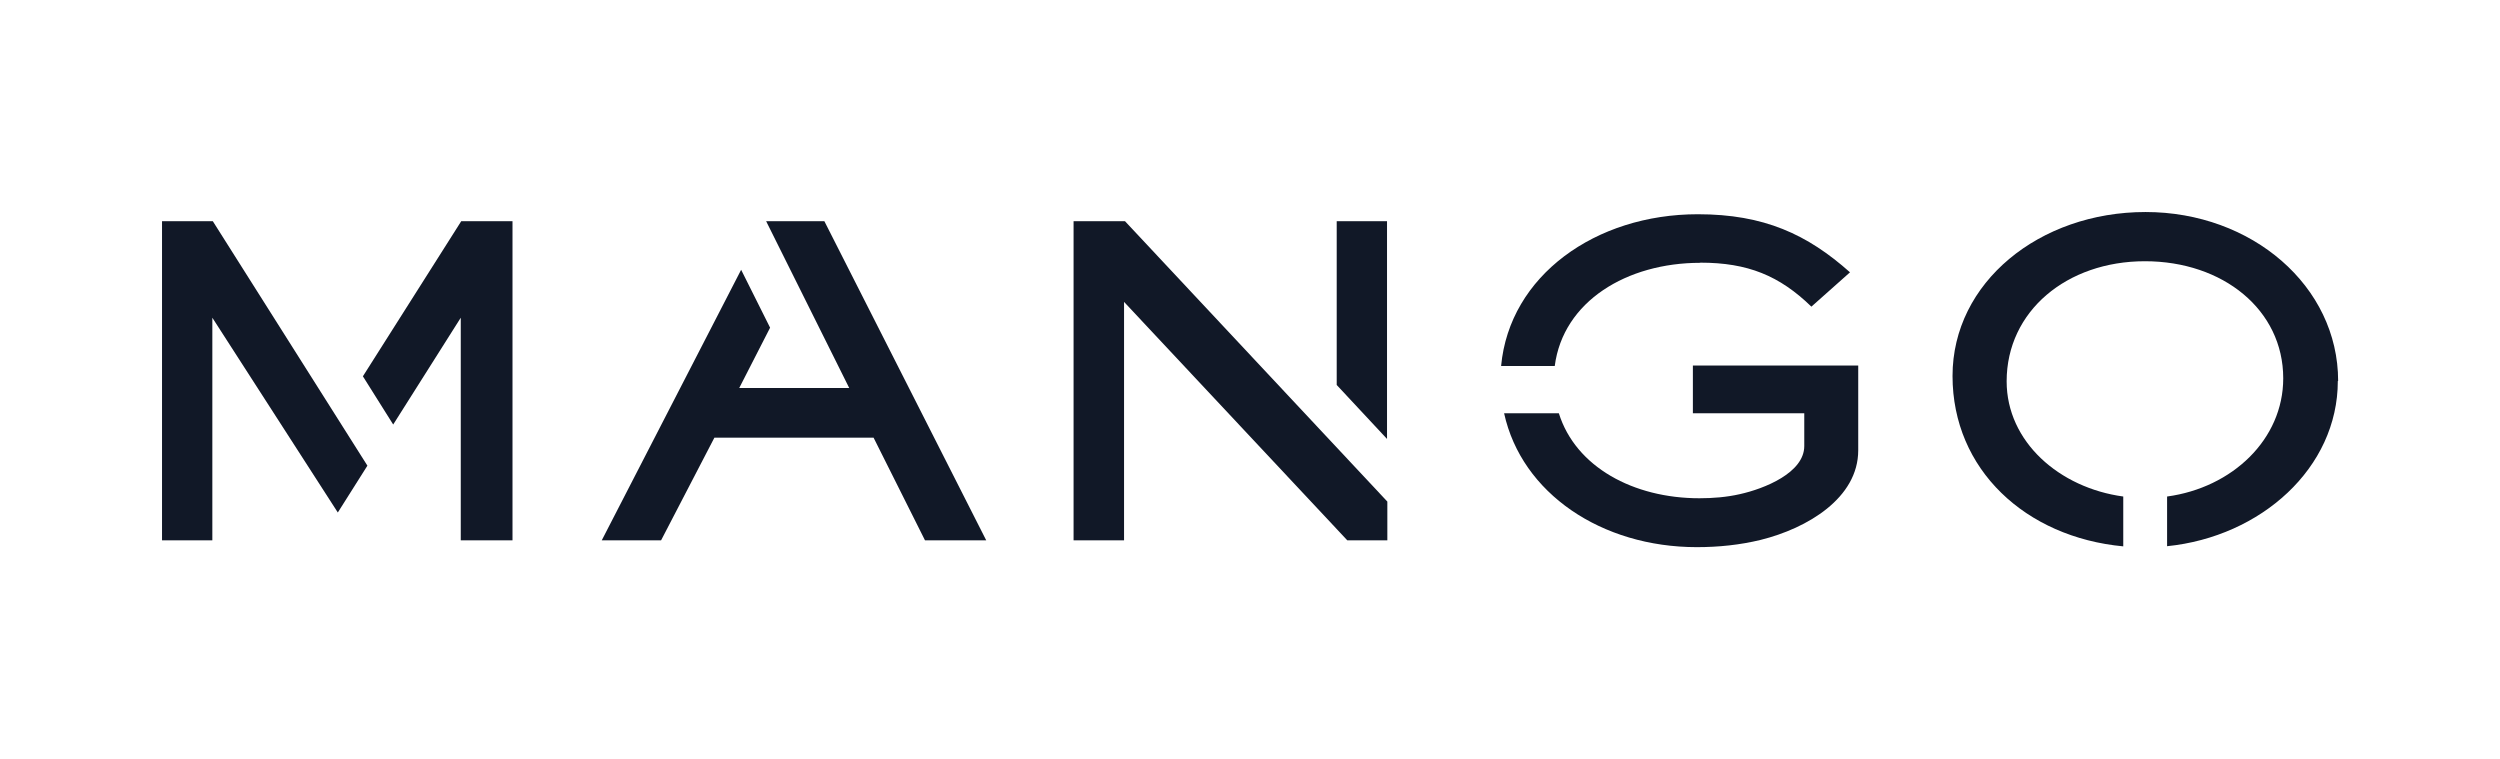
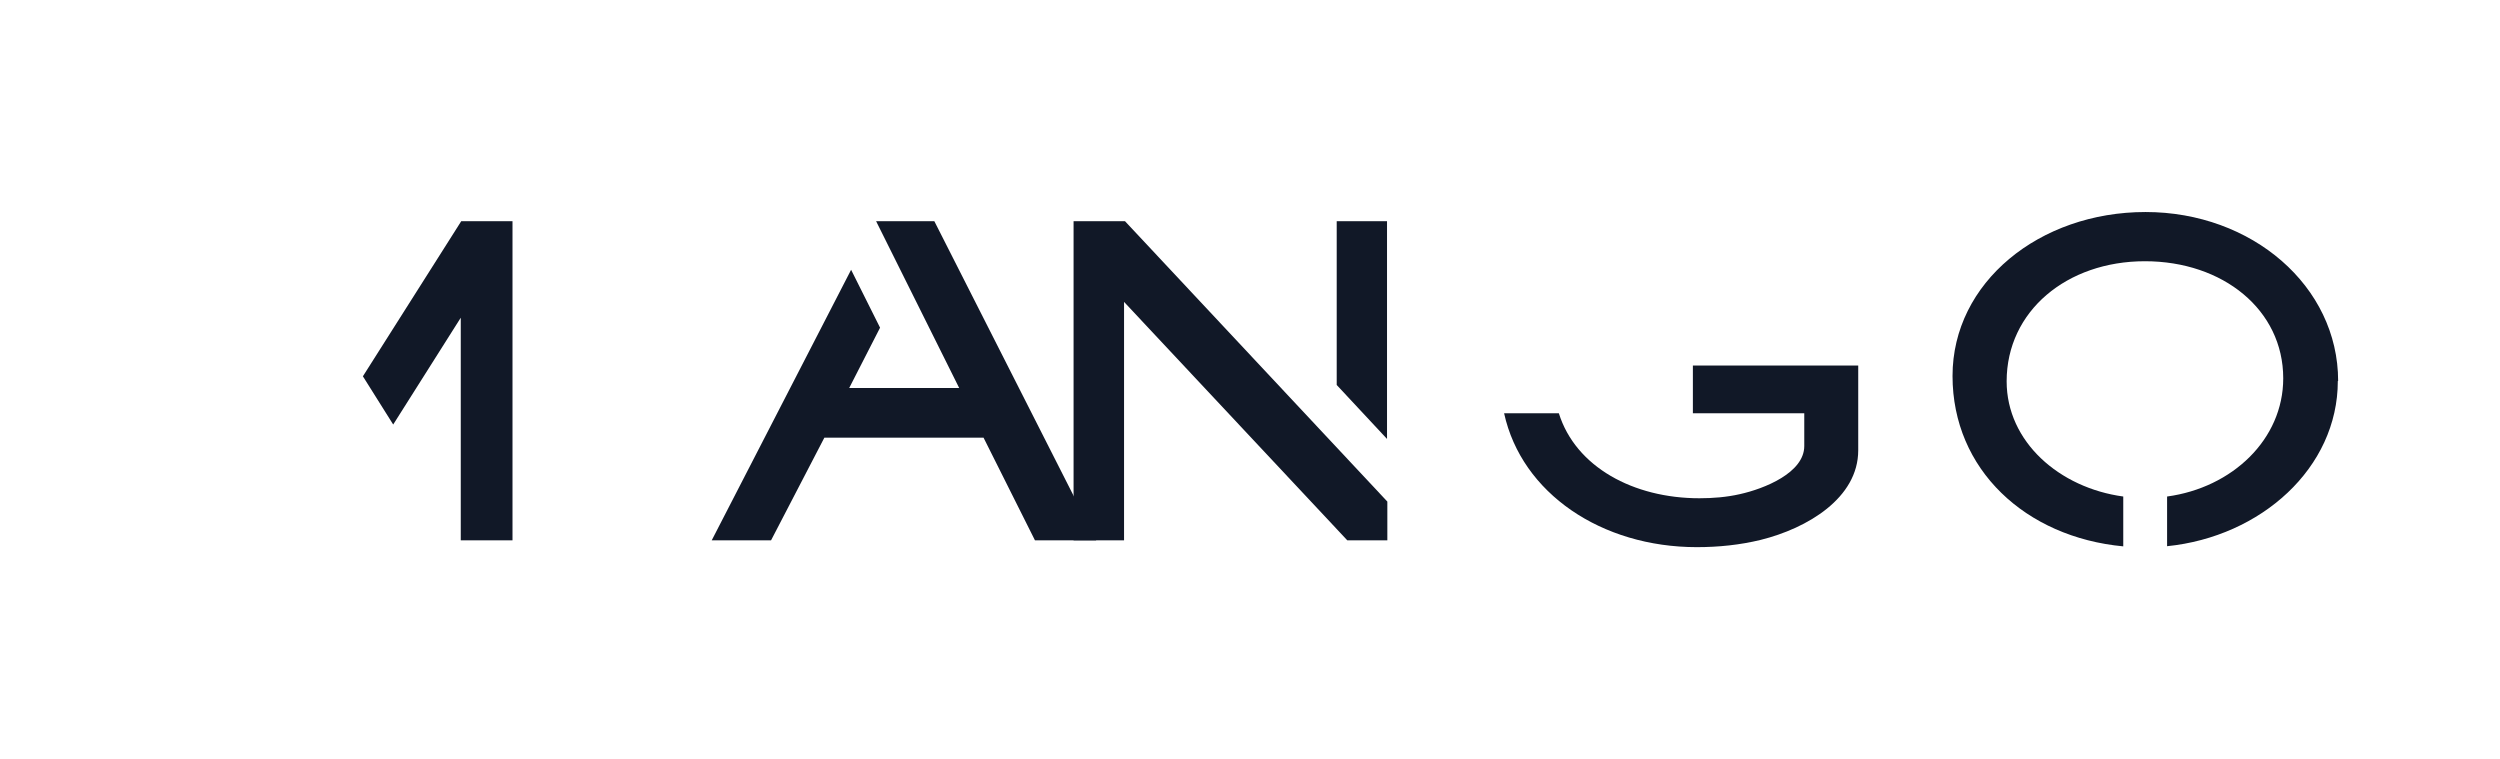
<svg xmlns="http://www.w3.org/2000/svg" id="Capa_1" data-name="Capa 1" viewBox="0 0 158 48">
  <defs>
    <style>
      .cls-1 {
        fill: #111827;
      }
    </style>
  </defs>
  <g id="g12">
    <path id="path14" class="cls-1" d="M22.94,23.79l1.91,3.04,4.27-6.75v14.07h3.27V13.98h-3.24l-6.22,9.81Z" />
  </g>
  <g id="g16">
-     <path id="path18" class="cls-1" d="M13.45,13.98h-3.21v20.17h3.18v-14.07l7.93,12.31,1.87-2.96L13.45,13.98Z" />
-   </g>
+     </g>
  <g id="g20">
-     <path id="path22" class="cls-1" d="M53.67,24.52h-6.95l1.95-3.81-1.83-3.66-8.81,17.1h3.75l3.37-6.49h10.06l3.25,6.49h3.87l-10.23-20.17h-3.68s5.25,10.54,5.25,10.54Z" />
+     <path id="path22" class="cls-1" d="M53.67,24.52l1.95-3.81-1.83-3.66-8.81,17.1h3.75l3.37-6.49h10.06l3.25,6.49h3.87l-10.23-20.17h-3.68s5.25,10.54,5.25,10.54Z" />
  </g>
  <g id="g24">
    <path id="path26" class="cls-1" d="M87.66,13.98h-3.18v10.35l3.18,3.41V13.98Z" />
  </g>
  <g id="g28">
    <path id="path30" class="cls-1" d="M71.09,13.98h-3.24v20.17h3.19v-15.07l14.11,15.07h2.53v-2.45l-16.58-17.72Z" />
  </g>
  <g id="g34">
    <g id="g40">
      <path id="path42" class="cls-1" d="M147.77,24.08c0-6.01-5.46-10.68-12.17-10.68s-12.2,4.45-12.2,10.36,4.61,10.19,10.79,10.77v-3.15c-4.04-.55-7.37-3.46-7.37-7.28,0-4.44,3.81-7.59,8.74-7.59s8.74,3.07,8.74,7.4c0,3.86-3.22,6.91-7.34,7.47v3.14c5.93-.6,10.79-4.94,10.79-10.44" />
    </g>
    <g id="g44">
-       <path id="path46" class="cls-1" d="M107.46,16.6c3,0,5,.82,7.02,2.78l2.44-2.17c-2.7-2.4-5.43-3.67-9.62-3.67-6.46,0-11.9,3.88-12.43,9.59h3.39c.53-4.09,4.56-6.52,9.19-6.52" />
-     </g>
+       </g>
    <g id="g48">
      <path id="path50" class="cls-1" d="M106.99,23.11v3.01s7.04,0,7.04,0v2.07c0,1.69-2.53,2.7-4.07,3.04-.83,.19-1.7,.26-2.56,.26-4.17,0-7.82-1.98-8.88-5.37h-3.46c1.11,5.06,6.16,8.46,12.18,8.46,1.37,0,2.73-.14,4.04-.46,2.94-.73,6.16-2.64,6.16-5.66v-5.36h-10.45Z" />
    </g>
  </g>
</svg>